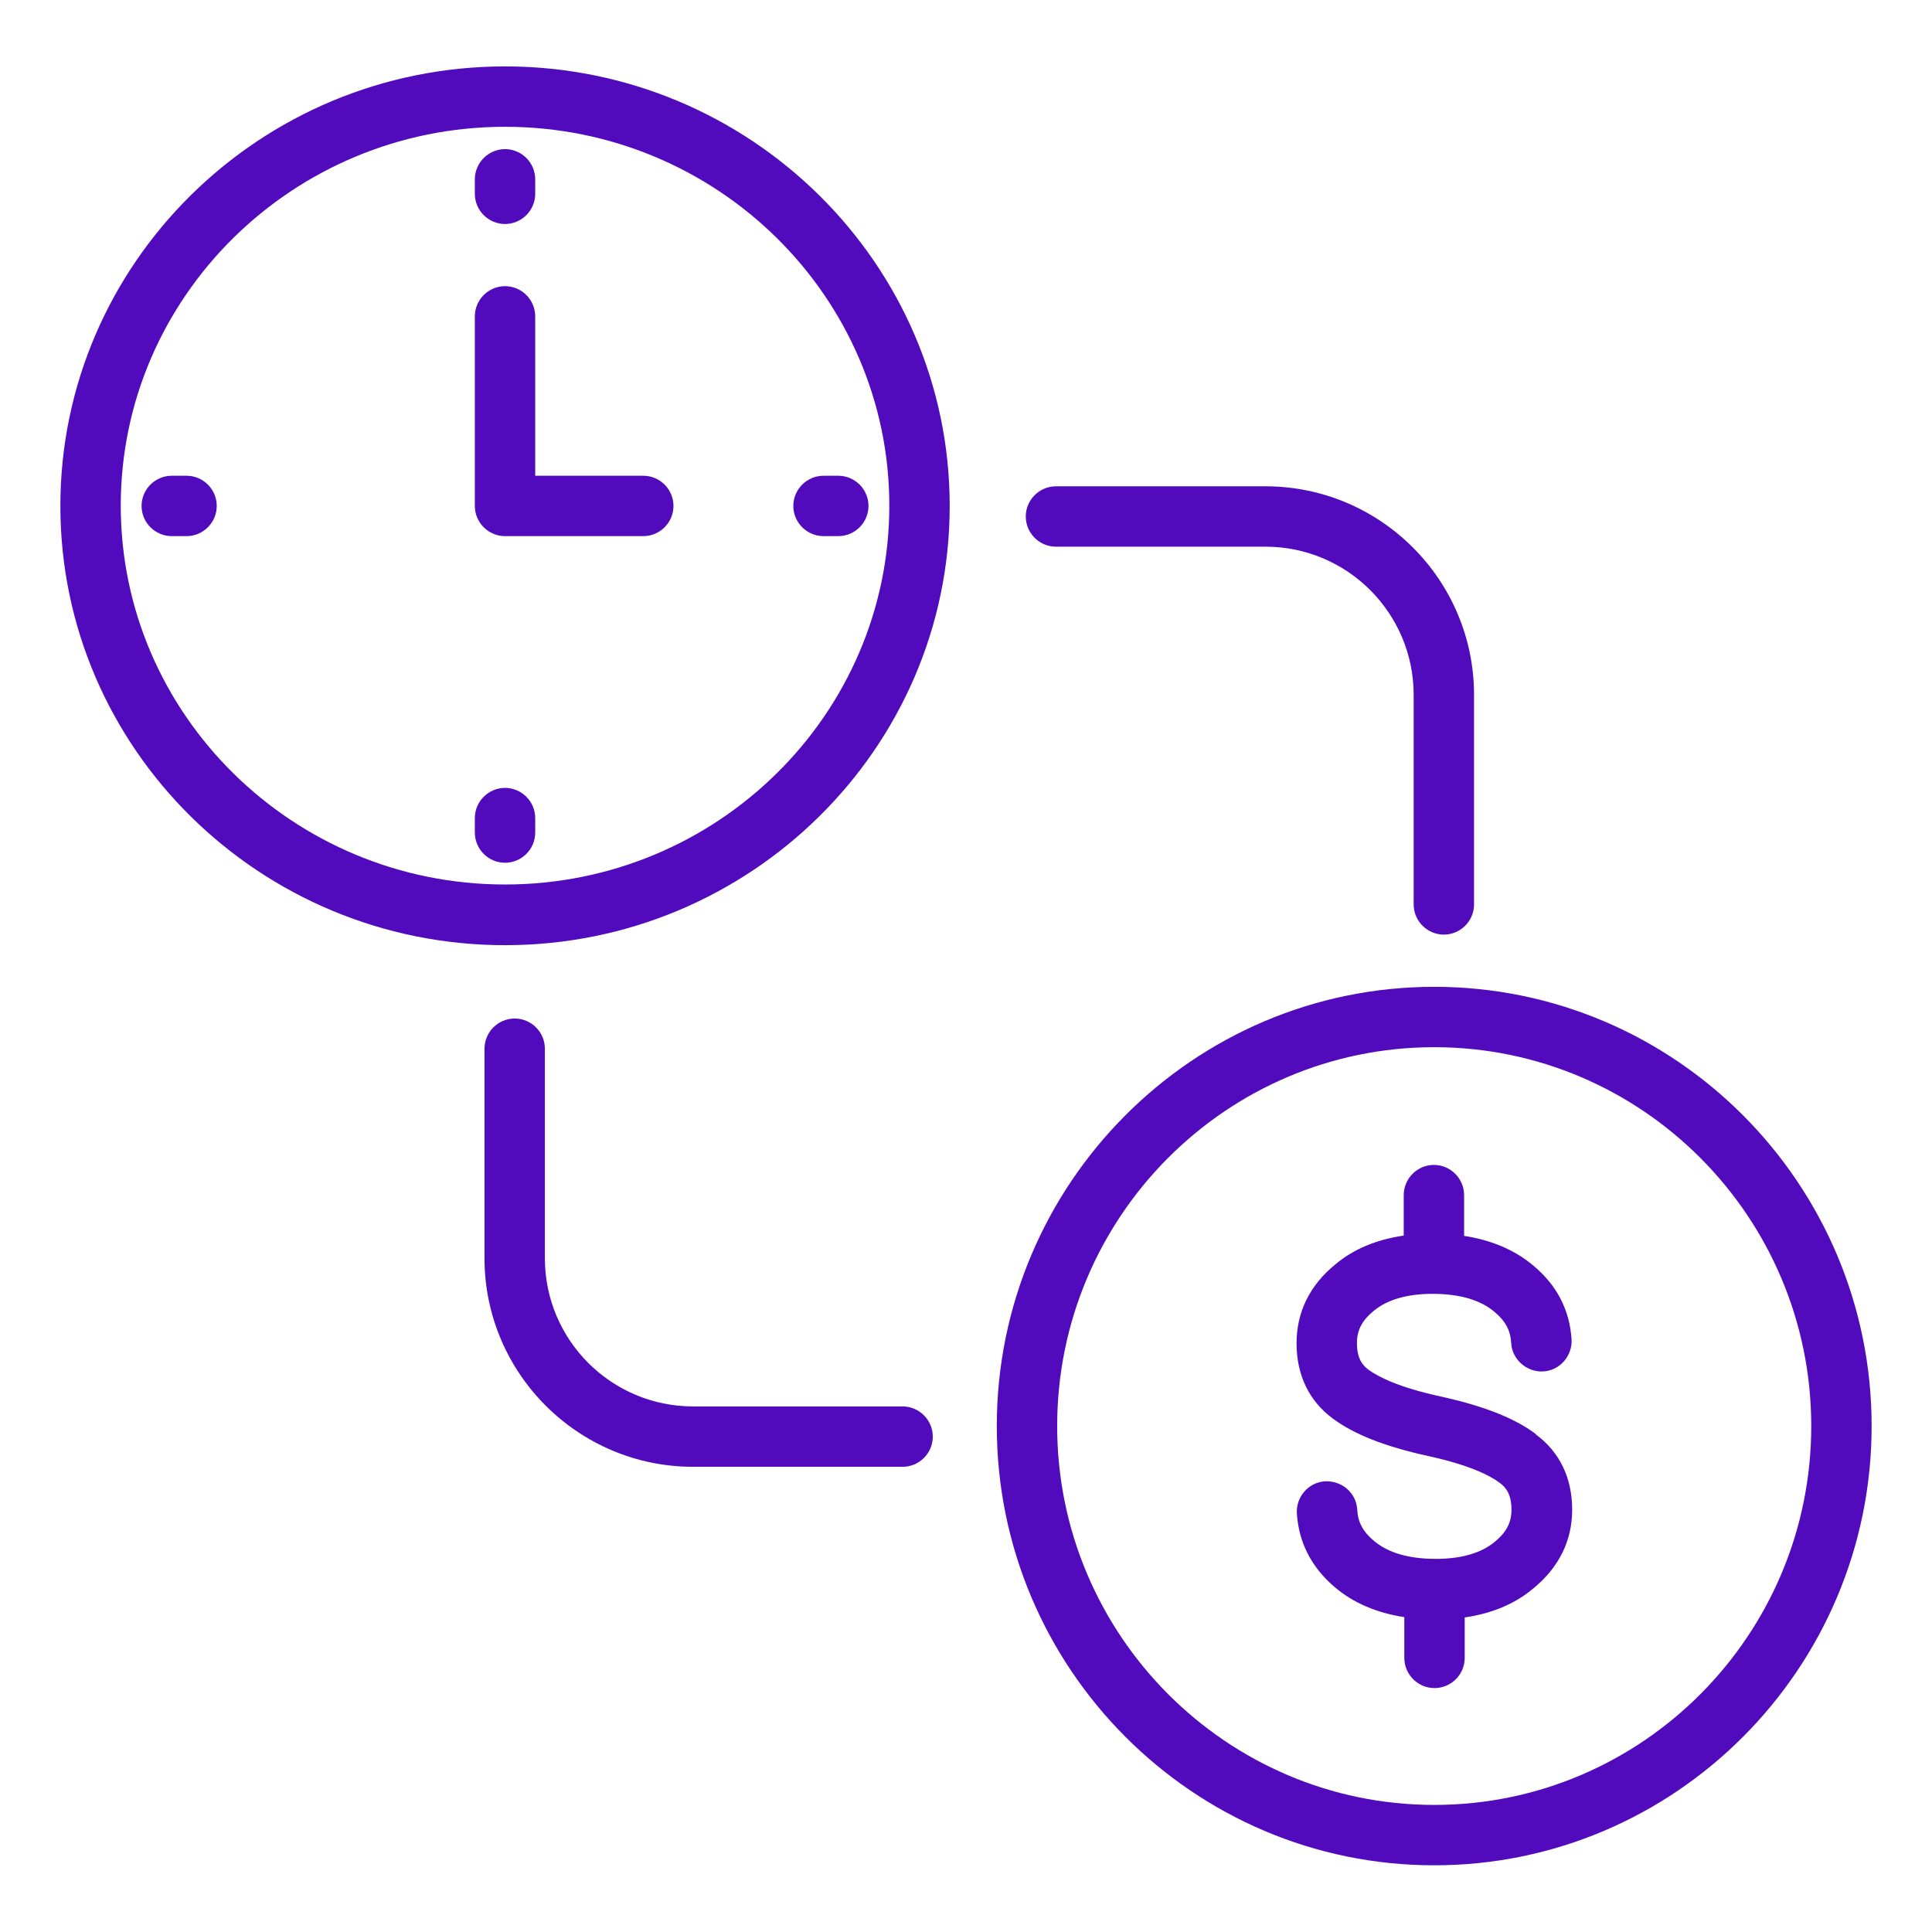
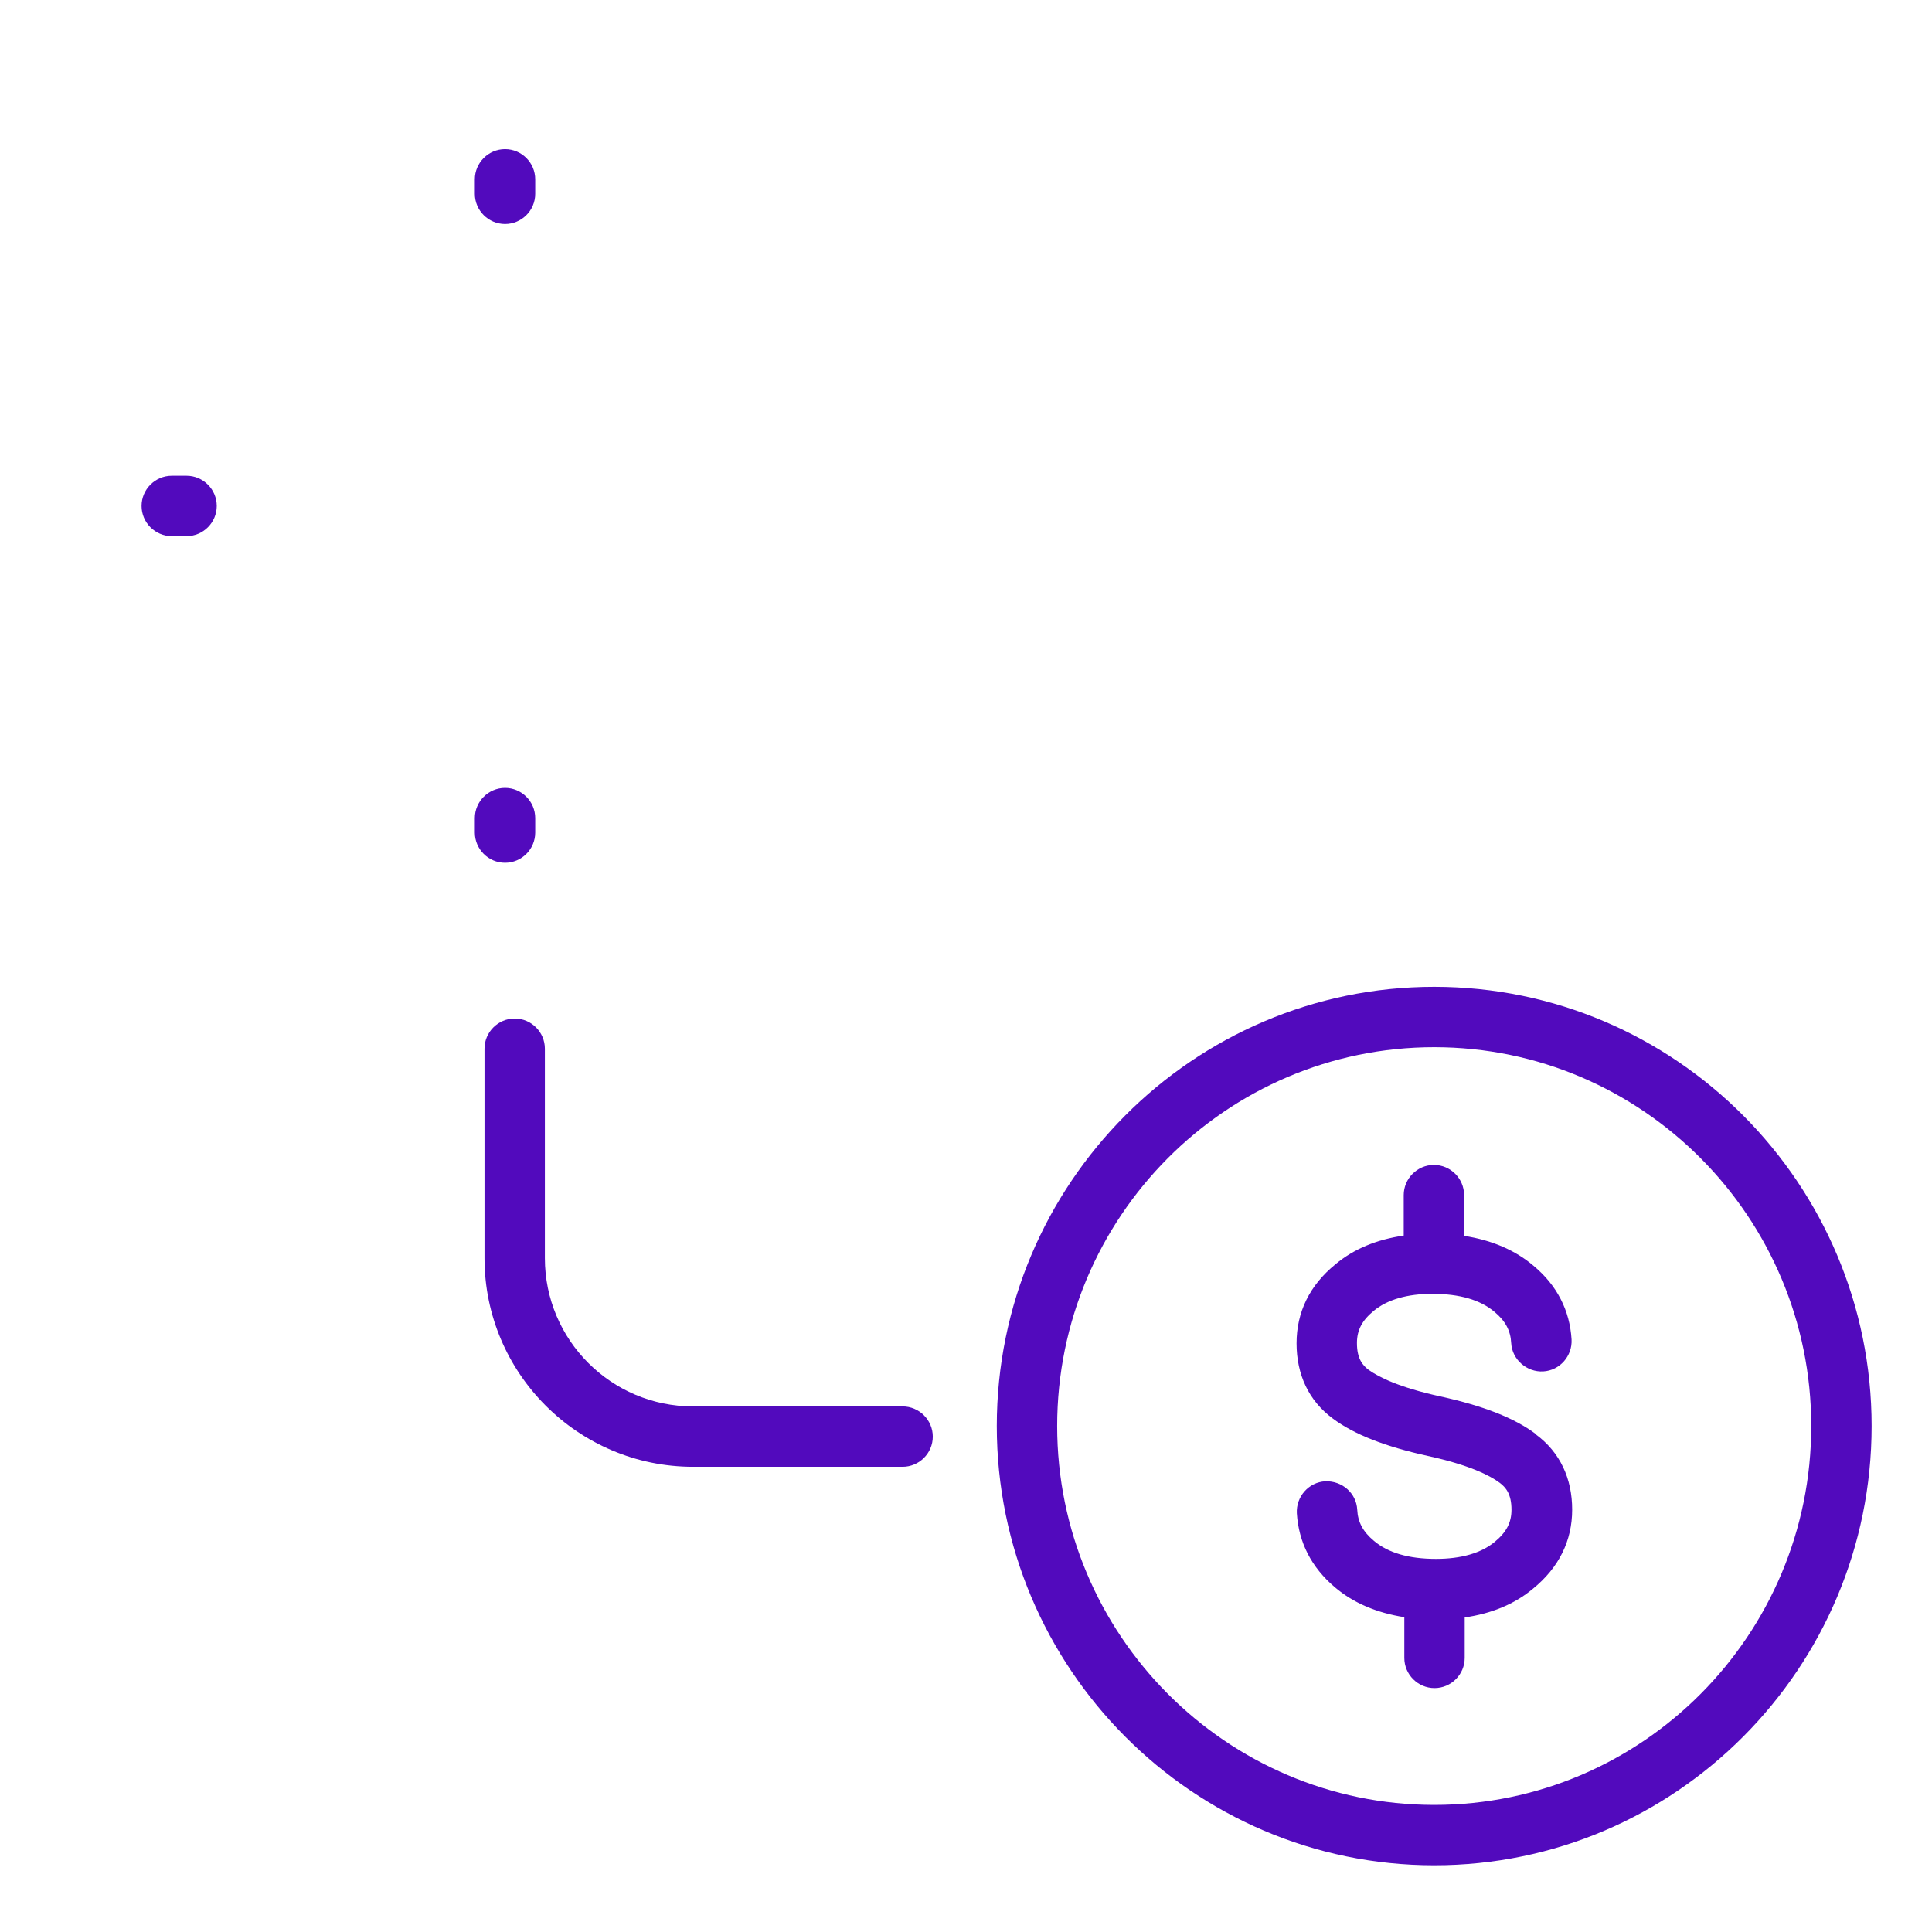
<svg xmlns="http://www.w3.org/2000/svg" width="80" height="80" viewBox="0 0 80 80" fill="none">
-   <path d="M20.913 2.75C10.762 2.75 2.5 10.912 2.5 20.95C2.5 30.988 10.762 39.138 20.913 39.138C31.062 39.138 39.325 30.975 39.325 20.95C39.325 10.925 31.062 2.75 20.913 2.75ZM20.913 36.625C12.137 36.625 5 29.587 5 20.938C5 12.287 12.137 5.25 20.913 5.25C29.688 5.25 36.825 12.287 36.825 20.938C36.825 29.587 29.688 36.625 20.913 36.625Z" fill="#520ABD" />
-   <path d="M26.637 19.7H22.162V13.1C22.162 12.412 21.6 11.85 20.912 11.85C20.225 11.85 19.662 12.412 19.662 13.1V20.95C19.662 21.637 20.225 22.2 20.912 22.2H26.637C27.325 22.2 27.887 21.637 27.887 20.95C27.887 20.262 27.325 19.7 26.637 19.7Z" fill="#520ABD" />
  <path d="M20.912 9.275C21.6 9.275 22.162 8.713 22.162 8.025V7.425C22.162 6.738 21.6 6.175 20.912 6.175C20.225 6.175 19.662 6.738 19.662 7.425V8.025C19.662 8.713 20.225 9.275 20.912 9.275Z" fill="#520ABD" />
-   <path d="M34.1 22.2H34.712C35.4 22.2 35.962 21.637 35.962 20.95C35.962 20.262 35.4 19.7 34.712 19.7H34.1C33.412 19.7 32.85 20.262 32.85 20.95C32.85 21.637 33.412 22.2 34.1 22.2Z" fill="#520ABD" />
  <path d="M20.912 32.625C20.225 32.625 19.662 33.188 19.662 33.875V34.475C19.662 35.163 20.225 35.725 20.912 35.725C21.6 35.725 22.162 35.163 22.162 34.475V33.875C22.162 33.188 21.6 32.625 20.912 32.625Z" fill="#520ABD" />
  <path d="M7.725 19.7H7.112C6.425 19.7 5.862 20.262 5.862 20.95C5.862 21.637 6.425 22.2 7.112 22.2H7.725C8.412 22.2 8.975 21.637 8.975 20.95C8.975 20.262 8.412 19.7 7.725 19.7Z" fill="#520ABD" />
  <path d="M63.587 59.375C62.7 58.712 61.413 58.212 59.65 57.825C57.925 57.45 57.075 57.013 56.675 56.725C56.425 56.538 56.188 56.263 56.188 55.613C56.188 55.075 56.4 54.675 56.888 54.275C57.45 53.812 58.275 53.575 59.312 53.575C60.438 53.575 61.3 53.825 61.888 54.325C62.337 54.7 62.55 55.1 62.575 55.613C62.612 56.3 63.225 56.825 63.9 56.788C64.588 56.75 65.112 56.15 65.075 55.462C65 54.263 64.475 53.225 63.5 52.413C62.737 51.763 61.763 51.35 60.625 51.175V49.487C60.625 48.8 60.062 48.237 59.375 48.237C58.688 48.237 58.125 48.8 58.125 49.487V51.163C57.013 51.325 56.062 51.712 55.3 52.35C54.225 53.225 53.688 54.337 53.688 55.625C53.688 56.913 54.188 58 55.188 58.738C56.075 59.4 57.362 59.9 59.125 60.288C60.85 60.663 61.7 61.1 62.1 61.4C62.35 61.587 62.587 61.862 62.587 62.513C62.587 63.05 62.375 63.45 61.888 63.85C61.325 64.313 60.5 64.55 59.462 64.55C58.337 64.55 57.475 64.3 56.888 63.8C56.438 63.425 56.225 63.025 56.2 62.513C56.163 61.825 55.575 61.312 54.875 61.337C54.188 61.375 53.663 61.975 53.7 62.663C53.775 63.862 54.3 64.9 55.275 65.725C56.038 66.375 57.013 66.787 58.15 66.963V68.65C58.15 69.338 58.712 69.9 59.4 69.9C60.087 69.9 60.65 69.338 60.65 68.65V66.975C61.763 66.813 62.712 66.425 63.475 65.787C64.55 64.912 65.1 63.8 65.1 62.513C65.1 61.225 64.6 60.138 63.6 59.4L63.587 59.375Z" fill="#520ABD" />
  <path d="M59.388 40.862C49.4 40.862 41.275 49.025 41.275 59.05C41.275 69.075 49.4 77.238 59.388 77.238C69.375 77.238 77.5 69.075 77.5 59.05C77.5 49.025 69.375 40.862 59.388 40.862ZM59.388 74.738C50.788 74.738 43.775 67.7 43.775 59.05C43.775 50.4 50.775 43.362 59.388 43.362C68 43.362 75 50.4 75 59.05C75 67.7 68 74.738 59.388 74.738Z" fill="#520ABD" />
  <path d="M37.375 58.237H28.7C25.312 58.237 22.562 55.487 22.562 52.1V43.425C22.562 42.737 22 42.175 21.312 42.175C20.625 42.175 20.062 42.737 20.062 43.425V52.1C20.062 56.862 23.938 60.737 28.7 60.737H37.375C38.062 60.737 38.625 60.175 38.625 59.487C38.625 58.8 38.062 58.237 37.375 58.237Z" fill="#520ABD" />
-   <path d="M43.725 22.637H52.4C55.787 22.637 58.537 25.387 58.537 28.775V37.45C58.537 38.137 59.1 38.7 59.787 38.7C60.475 38.7 61.037 38.137 61.037 37.45V28.775C61.037 24.012 57.162 20.137 52.4 20.137H43.725C43.037 20.137 42.475 20.7 42.475 21.387C42.475 22.075 43.037 22.637 43.725 22.637Z" fill="#520ABD" />
</svg>